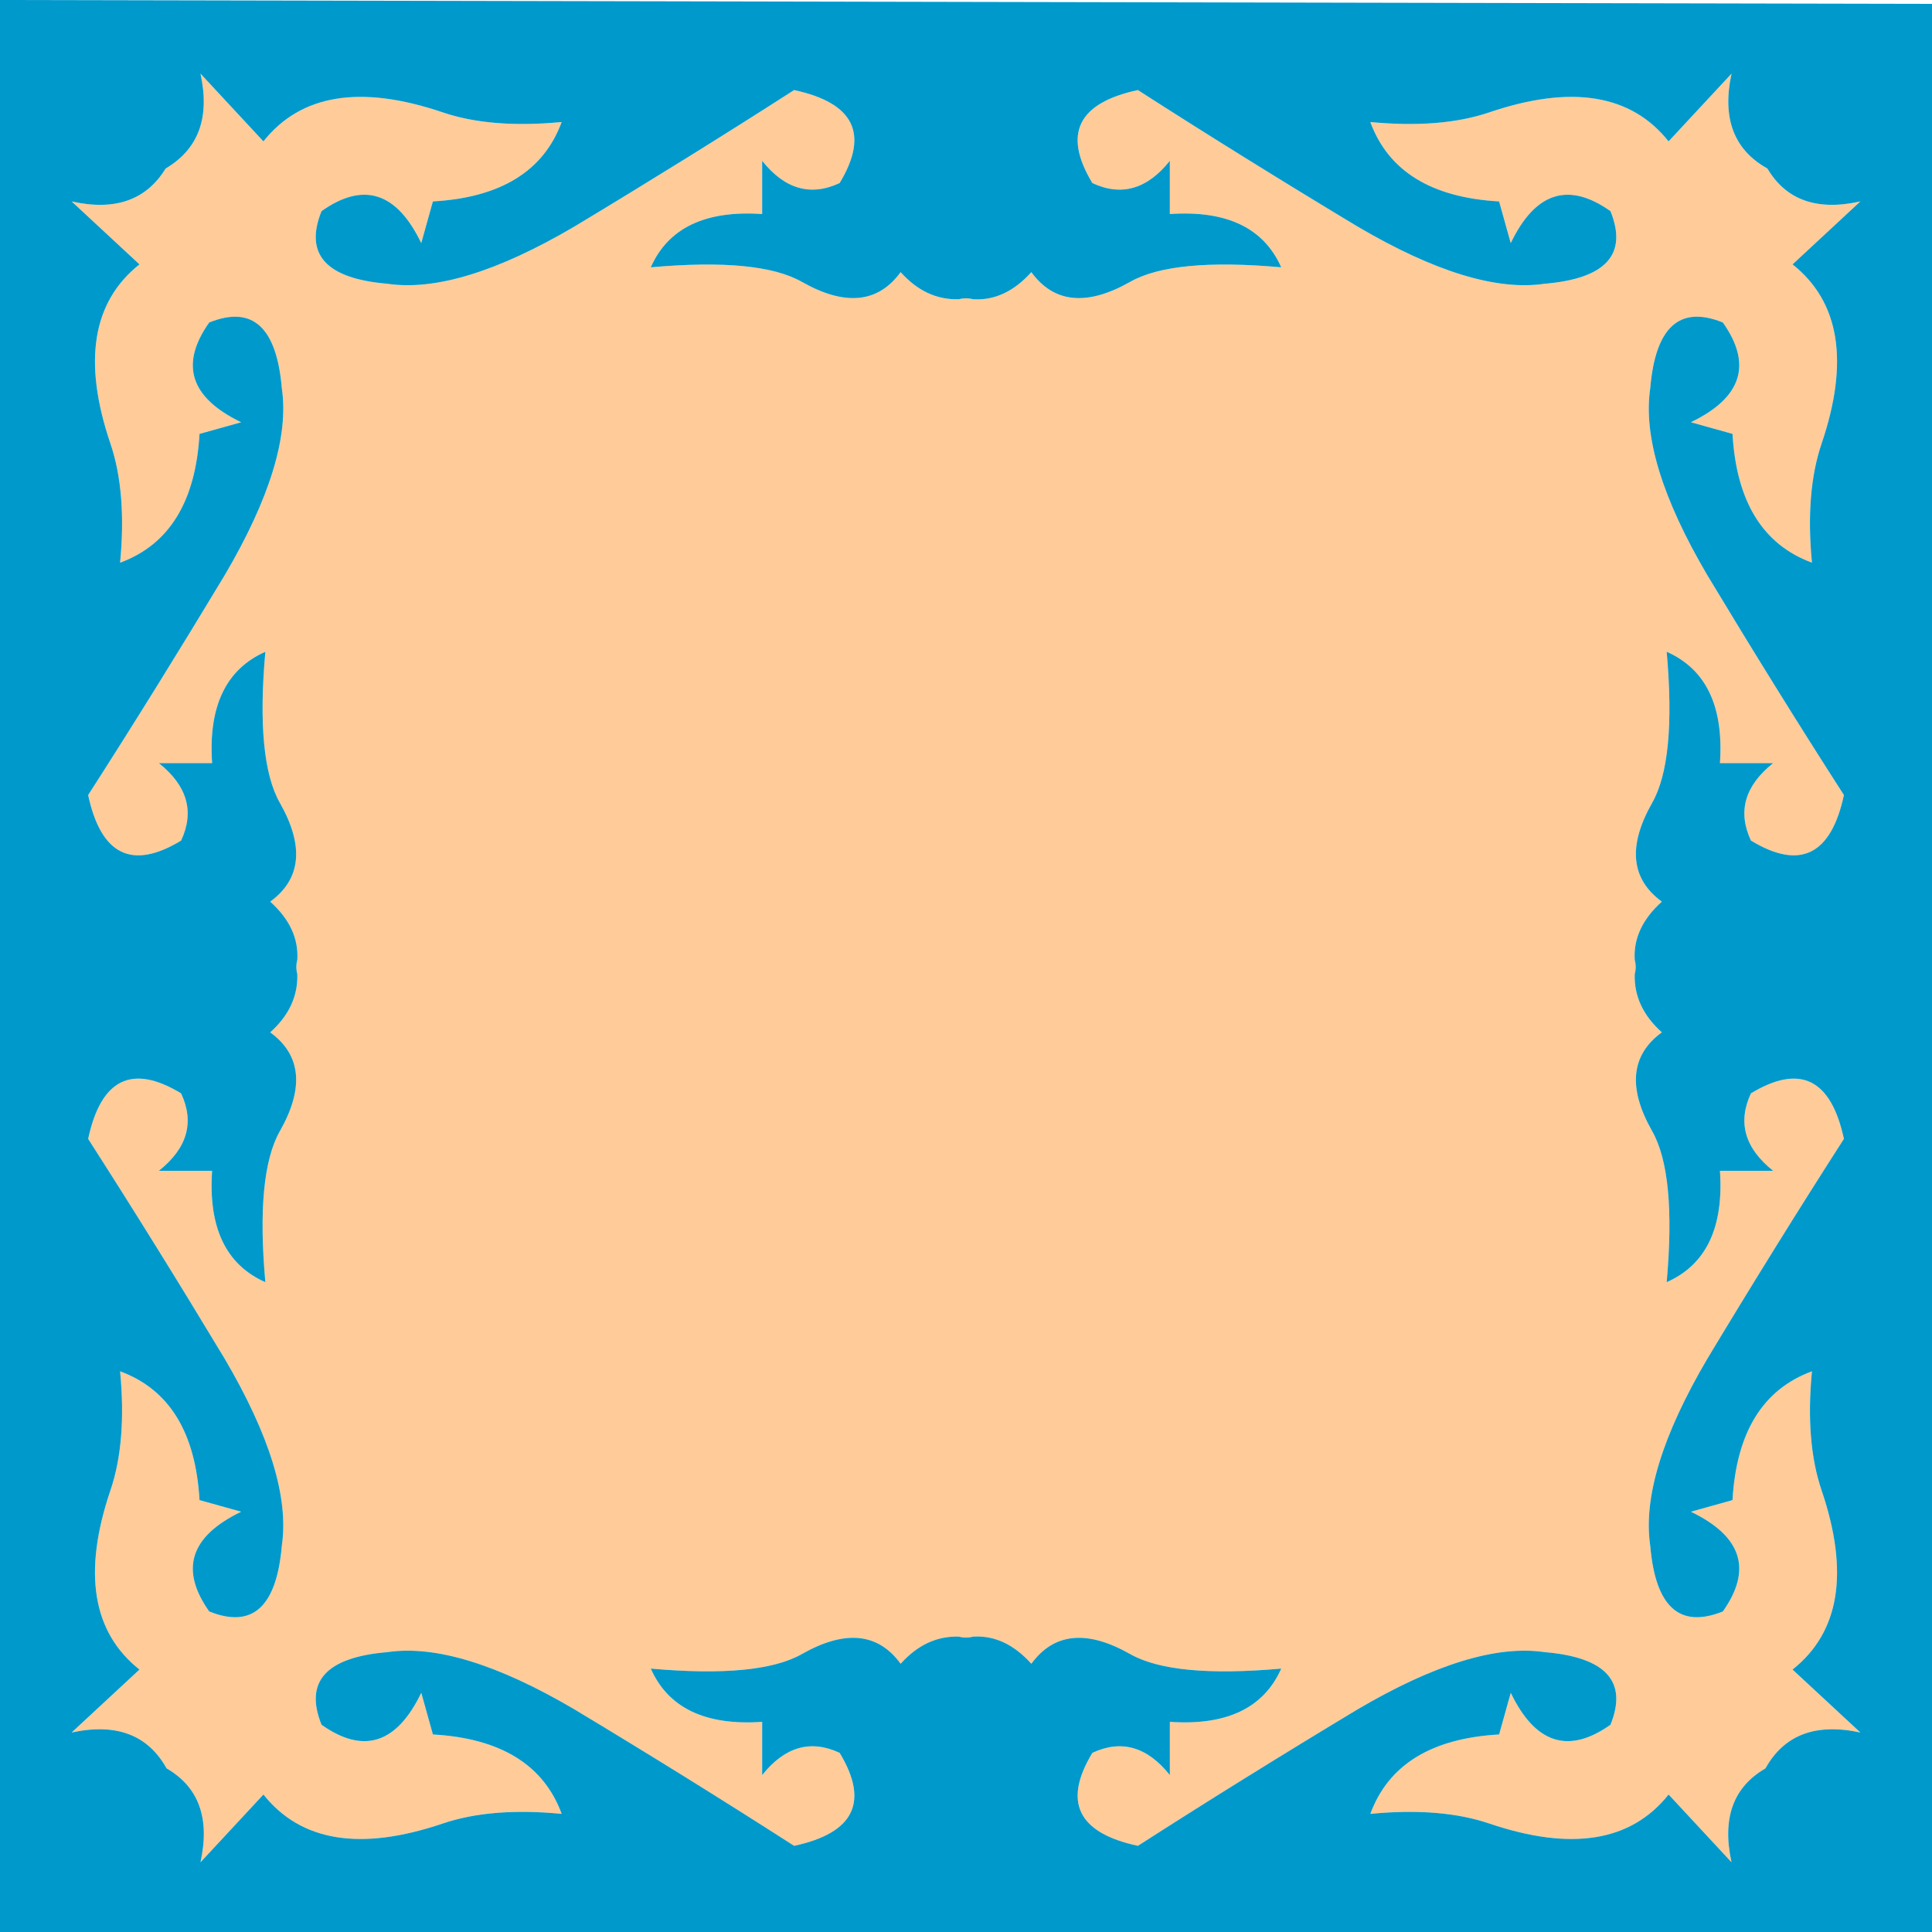
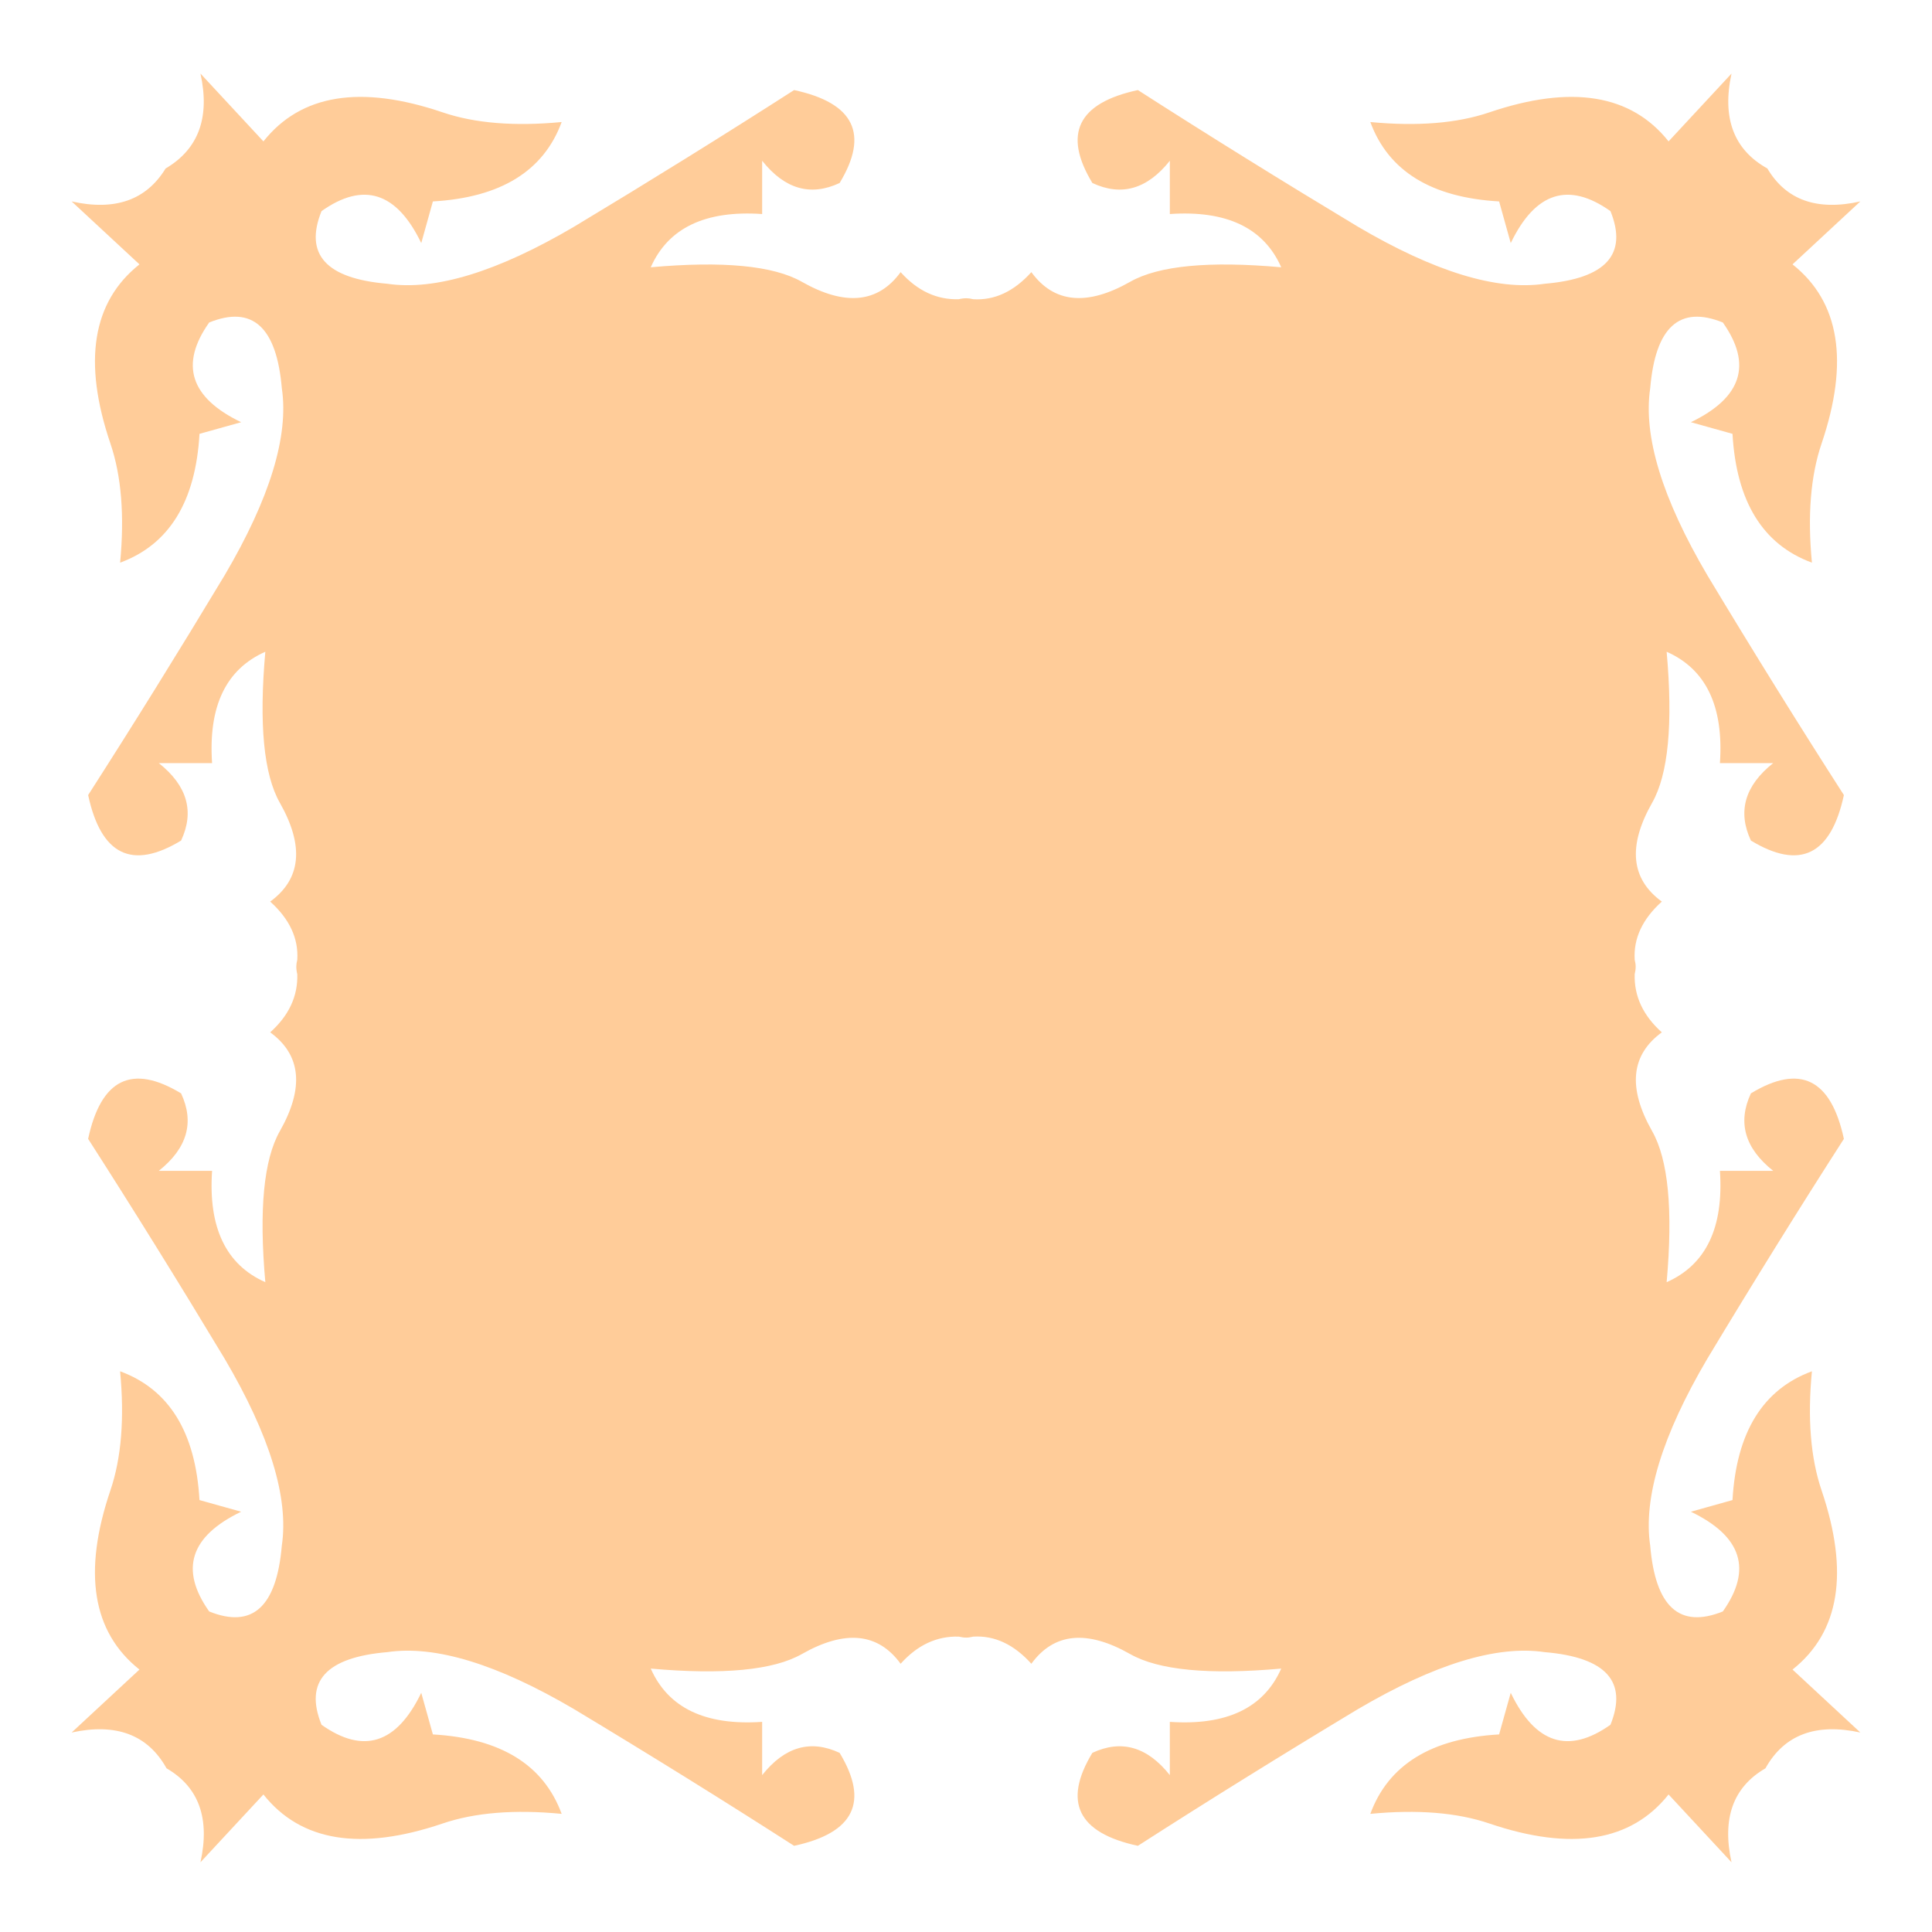
<svg xmlns="http://www.w3.org/2000/svg" version="1.1" id="Capa_1" x="0px" y="0px" width="404px" height="404px" viewBox="0 0 404 404" enable-background="new 0 0 404 404" xml:space="preserve">
  <g id="areacolor">
    <path fill-rule="evenodd" clip-rule="evenodd" fill="#FFCC99" d="M348.915,29.566l13.162-14.18   c-2.021,9.319,0.474,15.931,7.496,19.845c3.914,6.62,10.399,8.917,19.442,6.889l-14.18,13.162   c9.855,7.828,11.884,20.318,6.076,37.464c-2.296,6.747-2.967,15.056-2.021,24.911c-10.266-3.78-15.797-12.759-16.609-26.938   l-8.703-2.431c10.66-5.129,12.893-12.081,6.683-20.855c-9.05-3.645-14.108,0.947-15.189,13.769   c-1.483,9.99,2.494,23.017,11.947,39.083c9.587,15.931,19.103,31.254,28.556,45.971c-2.706,12.554-9.185,15.726-19.442,9.516   c-2.833-6.076-1.286-11.473,4.655-16.199h-11.134c0.805-11.884-2.903-19.64-11.142-23.285c1.35,15.118,0.34,25.645-3.037,31.586   c-5.129,9.051-4.451,15.931,2.027,20.657c-4.048,3.646-5.941,7.693-5.673,12.152c0.134,0.537,0.205,1.01,0.205,1.42   c0,0.536-0.071,1.081-0.205,1.617c-0.135,4.593,1.759,8.641,5.673,12.151c-6.479,4.727-7.156,11.607-2.027,20.658   c3.377,5.934,4.387,16.468,3.037,31.586c8.238-3.646,11.946-11.41,11.142-23.285h11.134c-5.941-4.727-7.488-10.131-4.655-16.199   c10.258-6.21,16.736-3.038,19.442,9.516c-9.453,14.717-18.969,30.04-28.556,45.971c-9.453,16.058-13.431,29.094-11.947,39.083   c1.081,12.822,6.14,17.414,15.189,13.769c6.21-8.774,3.978-15.726-6.683-20.854l8.703-2.438   c0.813-14.172,6.344-23.15,16.609-26.931c-0.946,9.855-0.275,18.156,2.021,24.911c5.808,17.146,3.779,29.629-6.076,37.465   l14.18,13.161c-9.318-2.028-15.932,0.474-19.845,7.488c-6.755,3.922-9.114,10.463-7.094,19.647l-13.162-14.18   c-7.827,9.855-20.318,11.884-37.464,6.076c-6.747-2.296-15.048-2.967-24.903-2.02c3.779-10.267,12.759-15.798,26.931-16.61   l2.431-8.703c5.129,10.66,12.08,12.894,20.854,6.683c3.653-9.05-0.938-14.107-13.769-15.189   c-9.99-1.482-23.018,2.494-39.083,11.947c-15.931,9.587-31.254,19.103-45.971,28.556c-12.554-2.706-15.726-9.185-9.516-19.442   c6.076-2.833,11.48-1.286,16.199,4.655v-11.134c11.883,0.805,19.647-2.903,23.293-11.141c-15.118,1.349-25.652,0.339-31.594-3.038   c-9.043-5.129-15.932-4.45-20.658,2.027c-3.645-4.048-7.693-5.941-12.144-5.673c-0.544,0.134-1.018,0.205-1.42,0.205   c-0.544,0-1.081-0.071-1.618-0.205c-4.592-0.135-8.64,1.76-12.152,5.673c-4.726-6.478-11.615-7.156-20.657-2.027   c-5.941,3.377-16.468,4.387-31.594,3.038c3.646,8.237,11.41,11.945,23.293,11.141v11.134c4.727-5.941,10.124-7.488,16.199-4.655   c6.21,10.258,3.038,16.736-9.516,19.442c-14.716-9.453-30.04-18.969-45.971-28.556c-16.065-9.453-29.093-13.43-39.083-11.947   c-12.83,1.082-17.414,6.14-13.769,15.189c8.774,6.211,15.726,3.978,20.855-6.683l2.431,8.703   c14.171,0.813,23.151,6.344,26.931,16.61c-9.855-0.947-18.156-0.276-24.903,2.02c-17.146,5.808-29.637,3.779-37.464-6.076   l-13.162,14.18c2.02-9.185-0.339-15.726-7.094-19.647c-3.914-7.015-10.526-9.517-19.845-7.488l14.179-13.161   c-9.855-7.836-11.883-20.318-6.076-37.465c2.296-6.755,2.967-15.056,2.028-24.911c10.258,3.78,15.79,12.759,16.602,26.931   l8.711,2.438c-10.668,5.129-12.893,12.08-6.683,20.854c9.042,3.646,14.101-0.946,15.189-13.769   c1.483-9.989-2.501-23.025-11.955-39.083c-9.587-15.931-19.103-31.254-28.548-45.971c2.698-12.554,9.177-15.726,19.435-9.516   c2.841,6.068,1.286,11.473-4.655,16.199h11.141c-0.813,11.875,2.904,19.64,11.134,23.285c-1.349-15.118-0.339-25.652,3.038-31.586   c5.129-9.051,4.458-15.932-2.02-20.658c3.914-3.511,5.799-7.559,5.665-12.151c-0.134-0.536-0.205-1.081-0.205-1.617   c0-0.41,0.071-0.884,0.205-1.42c0.269-4.458-1.617-8.506-5.665-12.152c6.478-4.726,7.148-11.606,2.02-20.657   c-3.377-5.941-4.387-16.468-3.038-31.586c-8.23,3.646-11.947,11.401-11.134,23.285H33.212c5.941,4.727,7.496,10.124,4.655,16.199   c-10.258,6.21-16.736,3.038-19.435-9.516c9.445-14.716,18.961-30.04,28.548-45.971c9.453-16.065,13.438-29.093,11.955-39.083   c-1.089-12.822-6.147-17.414-15.189-13.769c-6.21,8.774-3.985,15.726,6.683,20.855l-8.711,2.431   c-0.813,14.179-6.344,23.159-16.602,26.938c0.939-9.855,0.268-18.164-2.028-24.911C17.28,75.6,19.309,63.109,29.164,55.282   L14.984,42.12c9.05,2.028,15.6-0.269,19.647-6.889c6.881-4.048,9.311-10.66,7.291-19.845l13.162,14.18   c7.828-9.855,20.318-11.884,37.464-6.076c6.747,2.296,15.048,2.967,24.903,2.028c-3.78,10.258-12.76,15.789-26.931,16.602   l-2.431,8.711c-5.129-10.668-12.081-12.893-20.855-6.683c-3.645,9.042,0.939,14.101,13.769,15.189   c9.99,1.483,23.017-2.501,39.083-11.955c15.931-9.587,31.254-19.103,45.971-28.548c12.554,2.698,15.726,9.177,9.516,19.435   c-6.076,2.841-11.473,1.286-16.199-4.655v11.142c-11.884-0.813-19.648,2.903-23.293,11.133c15.126-1.349,25.653-0.339,31.594,3.038   c9.042,5.129,15.931,4.458,20.657-2.02c3.512,3.914,7.56,5.8,12.152,5.665c0.537-0.134,1.074-0.205,1.618-0.205   c0.402,0,0.876,0.071,1.42,0.205c4.45,0.269,8.499-1.617,12.144-5.665c4.727,6.478,11.615,7.148,20.658,2.02   c5.941-3.377,16.476-4.387,31.594-3.038c-3.646-8.23-11.41-11.946-23.293-11.133V33.614c-4.719,5.941-10.123,7.496-16.199,4.655   c-6.21-10.258-3.038-16.736,9.516-19.435c14.717,9.445,30.04,18.961,45.971,28.548c16.065,9.453,29.093,13.438,39.083,11.955   c12.83-1.089,17.422-6.147,13.769-15.189c-8.774-6.21-15.726-3.985-20.854,6.683l-2.431-8.711   c-14.172-0.813-23.151-6.344-26.931-16.602c9.855,0.938,18.156,0.268,24.903-2.028C328.597,17.683,341.088,19.711,348.915,29.566z" />
-     <path fill-rule="evenodd" clip-rule="evenodd" fill="#0099CC" d="M348.915,29.566c-7.827-9.855-20.318-11.884-37.464-6.076   c-6.747,2.296-15.048,2.967-24.903,2.028c3.779,10.258,12.759,15.797,26.931,16.602l2.431,8.711   c5.129-10.668,12.08-12.893,20.854-6.683c3.653,9.042-0.938,14.108-13.769,15.189c-9.99,1.483-23.018-2.501-39.083-11.946   c-15.931-9.587-31.254-19.103-45.971-28.556c-12.554,2.698-15.726,9.177-9.516,19.442c6.076,2.833,11.48,1.278,16.199-4.655v11.134   c11.883-0.813,19.647,2.903,23.293,11.142c-15.118-1.357-25.652-0.34-31.594,3.038c-9.043,5.129-15.932,4.45-20.658-2.028   c-3.645,4.048-7.693,5.941-12.144,5.665c-0.544-0.134-1.018-0.197-1.42-0.197c-0.544,0-1.081,0.063-1.618,0.197   c-4.592,0.135-8.64-1.751-12.152-5.665c-4.726,6.478-11.615,7.157-20.657,2.028c-5.941-3.377-16.468-4.395-31.594-3.038   c3.646-8.238,11.41-11.955,23.293-11.142V33.622c4.727,5.934,10.124,7.488,16.199,4.655c6.21-10.266,3.038-16.744-9.516-19.442   c-14.716,9.453-30.04,18.969-45.971,28.556c-16.065,9.445-29.093,13.43-39.083,11.946c-12.83-1.081-17.414-6.147-13.769-15.189   c8.774-6.21,15.726-3.985,20.855,6.683l2.431-8.711c14.171-0.805,23.151-6.344,26.931-16.602   c-9.855,0.938-18.156,0.268-24.903-2.028c-17.146-5.808-29.637-3.779-37.464,6.076L41.923,15.395   c2.02,9.177-0.41,15.789-7.291,19.845c-4.048,6.612-10.597,8.909-19.647,6.881l14.179,13.162   c-9.855,7.835-11.883,20.326-6.076,37.464c2.296,6.755,2.967,15.056,2.028,24.911c10.258-3.78,15.79-12.759,16.602-26.931   l8.711-2.431c-10.668-5.137-12.893-12.088-6.683-20.863c9.042-3.645,14.101,0.947,15.189,13.777   c1.483,9.982-2.501,23.018-11.955,39.083c-9.587,15.923-19.103,31.255-28.548,45.963c2.698,12.554,9.177,15.734,19.435,9.516   c2.841-6.068,1.286-11.473-4.655-16.199h11.141c-0.813-11.876,2.904-19.64,11.134-23.285c-1.349,15.118-0.339,25.652,3.038,31.594   c5.129,9.043,4.458,15.931-2.02,20.658c4.048,3.637,5.934,7.693,5.665,12.144c-0.134,0.544-0.205,1.018-0.205,1.42   c0,0.536,0.071,1.081,0.205,1.617c0.134,4.593-1.751,8.641-5.665,12.151c6.478,4.727,7.148,11.615,2.02,20.658   c-3.377,5.941-4.387,16.468-3.038,31.586c-8.23-3.638-11.947-11.401-11.134-23.285H33.212c5.941-4.727,7.496-10.123,4.655-16.199   c-10.258-6.21-16.736-3.038-19.435,9.516c9.445,14.717,18.961,30.04,28.548,45.971c9.453,16.065,13.438,29.094,11.955,39.083   c-1.089,12.822-6.147,17.414-15.189,13.769c-6.21-8.774-3.985-15.726,6.683-20.854l-8.711-2.431   c-0.813-14.18-6.344-23.15-16.602-26.931c0.939,9.848,0.268,18.156-2.028,24.903c-5.808,17.146-3.779,29.637,6.076,37.465   l-14.179,13.161c9.318-2.021,15.931,0.474,19.845,7.496c6.754,3.914,9.114,10.463,7.094,19.64l13.162-14.172   c7.828,9.855,20.318,11.876,37.464,6.076c6.747-2.296,15.048-2.975,24.903-2.027c-3.78-10.258-12.76-15.798-26.931-16.603   l-2.431-8.711c-5.129,10.66-12.081,12.894-20.855,6.683c-3.645-9.042,0.939-14.107,13.769-15.189   c9.99-1.482,23.017,2.502,39.083,11.947c15.931,9.587,31.254,19.103,45.971,28.556c12.554-2.698,15.726-9.185,9.516-19.442   c-6.076-2.833-11.473-1.278-16.199,4.655v-11.134c-11.884,0.813-19.648-2.903-23.293-11.141   c15.126,1.349,25.653,0.339,31.594-3.038c9.042-5.129,15.931-4.45,20.657,2.027c3.512-3.913,7.56-5.808,12.152-5.673   c0.537,0.134,1.074,0.205,1.618,0.205c0.402,0,0.876-0.071,1.42-0.205c4.45-0.269,8.499,1.625,12.144,5.673   c4.727-6.478,11.615-7.156,20.658-2.027c5.941,3.377,16.476,4.387,31.594,3.038c-3.646,8.237-11.41,11.954-23.293,11.141v11.134   c-4.719-5.934-10.123-7.488-16.199-4.655c-6.21,10.258-3.038,16.744,9.516,19.442c14.717-9.453,30.04-18.969,45.971-28.556   c16.065-9.445,29.093-13.43,39.083-11.947c12.83,1.082,17.422,6.147,13.769,15.189c-8.774,6.211-15.726,3.978-20.854-6.683   l-2.431,8.711c-14.172,0.805-23.151,6.345-26.931,16.603c9.855-0.947,18.156-0.269,24.903,2.027   c17.146,5.8,29.637,3.779,37.464-6.076l13.162,14.172c-2.021-9.177,0.339-15.726,7.094-19.64   c3.913-7.022,10.526-9.517,19.845-7.496l-14.18-13.161c9.855-7.828,11.884-20.318,6.076-37.465   c-2.296-6.747-2.967-15.056-2.021-24.903c-10.266,3.78-15.797,12.751-16.609,26.931l-8.703,2.431   c10.66,5.129,12.893,12.08,6.683,20.854c-9.05,3.646-14.108-0.946-15.189-13.769c-1.483-9.989,2.494-23.018,11.947-39.083   c9.587-15.931,19.103-31.254,28.556-45.971c-2.706-12.554-9.185-15.726-19.442-9.516c-2.833,6.076-1.286,11.473,4.655,16.199   h-11.134c0.805,11.884-2.903,19.647-11.142,23.285c1.35-15.118,0.34-25.645-3.037-31.586c-5.129-9.043-4.451-15.932,2.027-20.658   c-3.914-3.511-5.808-7.559-5.673-12.151c0.134-0.536,0.205-1.081,0.205-1.617c0-0.402-0.071-0.876-0.205-1.42   c-0.269-4.45,1.625-8.506,5.673-12.144c-6.479-4.727-7.156-11.615-2.027-20.658c3.377-5.941,4.387-16.476,3.037-31.594   c8.238,3.646,11.946,11.409,11.142,23.285h11.134c-5.941,4.727-7.488,10.131-4.655,16.199c10.258,6.218,16.736,3.038,19.442-9.516   c-9.453-14.708-18.969-30.04-28.556-45.963c-9.453-16.065-13.431-29.101-11.947-39.083c1.081-12.83,6.14-17.422,15.189-13.777   c6.21,8.774,3.978,15.726-6.683,20.863l8.703,2.431c0.813,14.171,6.344,23.151,16.609,26.931   c-0.946-9.855-0.275-18.156,2.021-24.911c5.808-17.138,3.779-29.629-6.076-37.464l14.18-13.162   c-9.043,2.028-15.528-0.269-19.442-6.881c-7.022-3.914-9.517-10.534-7.496-19.845L348.915,29.566z M404,404H0V0l404,0.813V404z" />
  </g>
</svg>